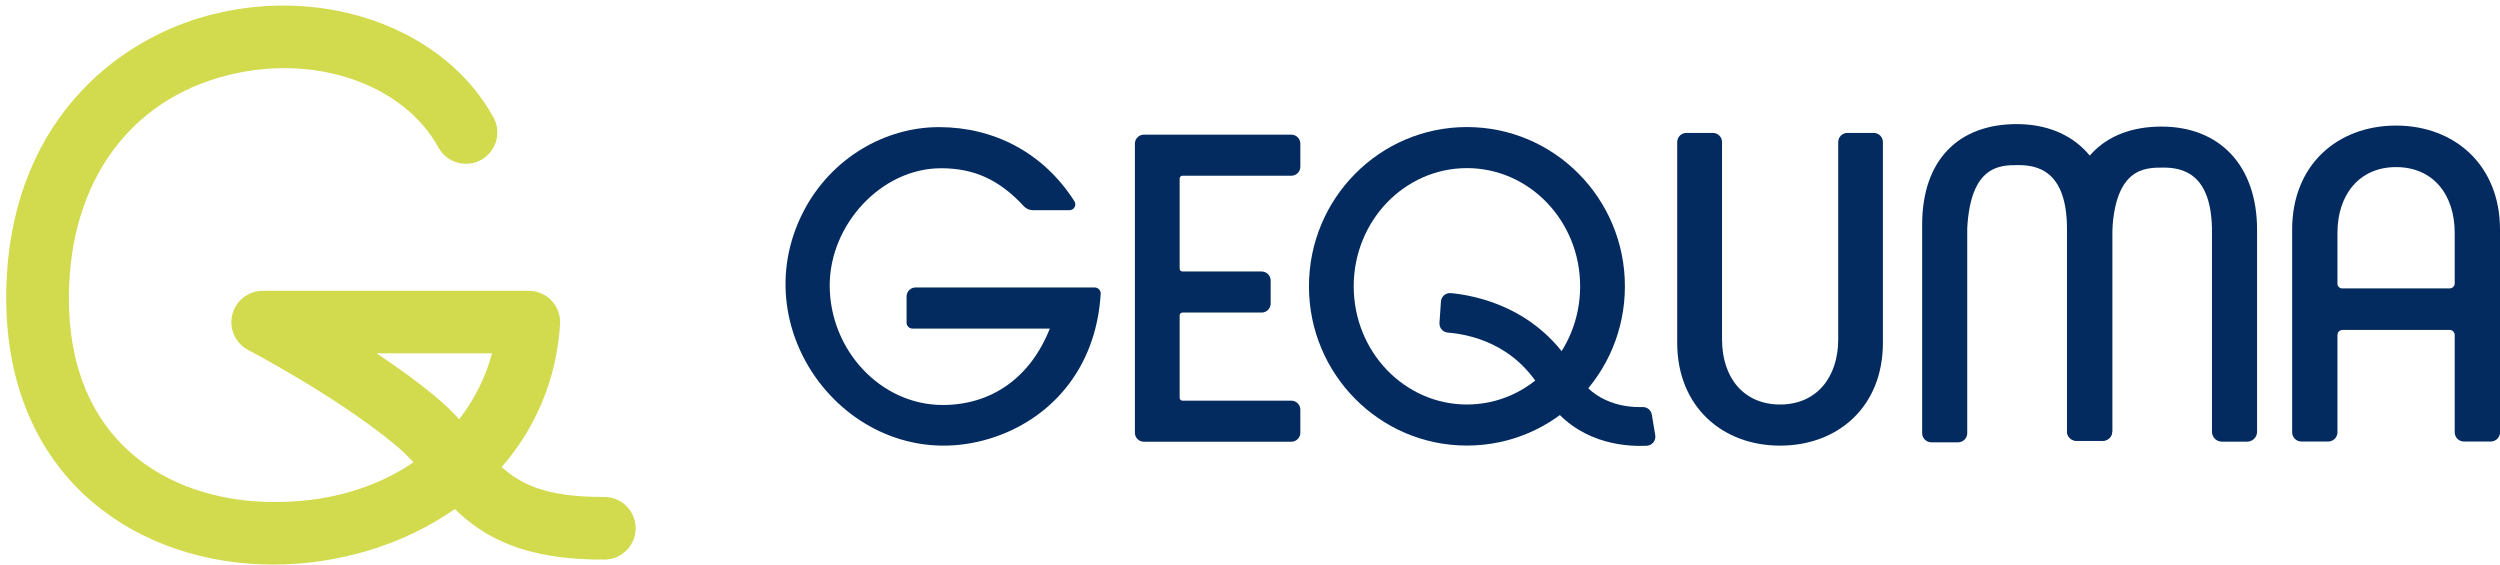
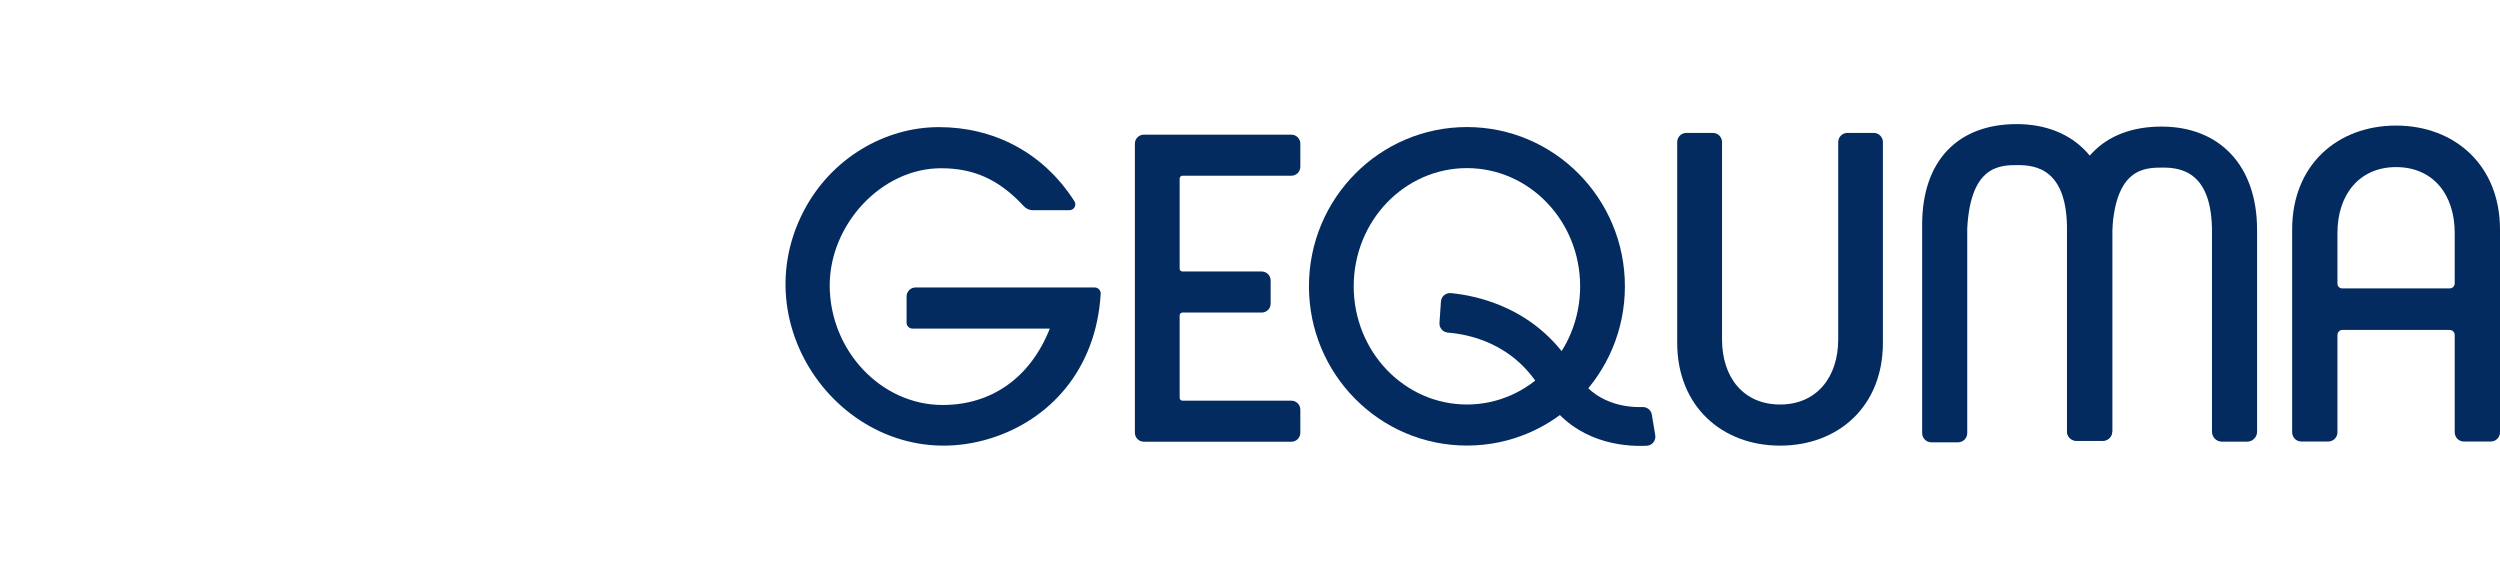
<svg xmlns="http://www.w3.org/2000/svg" width="252" height="57" viewBox="0 0 252 57" fill="none">
-   <path d="M27.544 56.909C27.165 56.909 26.785 56.902 26.405 56.888C19.443 56.644 13.093 54.161 8.527 49.907C3.275 45.008 0.541 37.999 0.629 29.64C0.805 12.672 11.471 3.953 21.404 1.45C32.911 -1.448 44.832 2.915 49.738 11.823C50.579 13.35 50.023 15.27 48.496 16.118C46.969 16.96 45.042 16.403 44.201 14.877C40.66 8.445 31.717 5.371 22.944 7.583C13.045 10.073 7.068 18.344 6.946 29.708C6.79 44.581 17.014 50.239 26.628 50.585C32.776 50.802 37.844 49.215 41.677 46.603C41.155 46.033 40.612 45.49 40.001 44.974C34.133 40.055 25.109 35.326 25.02 35.279C23.731 34.607 23.066 33.142 23.413 31.723C23.759 30.312 25.027 29.315 26.479 29.315H53.3C54.168 29.315 55.003 29.674 55.6 30.305C56.197 30.936 56.502 31.791 56.455 32.66C56.122 38.088 54.073 43.054 50.572 47.078C52.608 48.916 55.24 50.09 60.675 50.09C60.756 50.09 60.831 50.09 60.912 50.09C62.649 50.09 64.06 51.494 64.074 53.231C64.081 54.975 62.676 56.4 60.932 56.407C52.764 56.461 48.7 54.086 45.85 51.311C40.727 54.9 34.139 56.909 27.551 56.909H27.544ZM37.966 35.618C40.049 37.002 42.179 38.542 44.059 40.116C44.893 40.815 45.626 41.541 46.284 42.26C47.865 40.218 48.978 37.952 49.595 35.618H37.959H37.966Z" fill="#D2DA4D" />
  <path d="M114.397 43.604V14.476C114.397 13.981 114.804 13.574 115.299 13.574H130.172C130.667 13.574 131.074 13.981 131.074 14.476V16.81C131.074 17.306 130.667 17.713 130.172 17.713H119.194C119.038 17.713 118.909 17.842 118.909 17.998V27.083C118.909 27.239 119.038 27.367 119.194 27.367H127.18C127.675 27.367 128.082 27.775 128.082 28.27V30.604C128.082 31.099 127.675 31.506 127.18 31.506H119.194C119.038 31.506 118.909 31.635 118.909 31.791V40.103C118.909 40.259 119.038 40.388 119.194 40.388H130.172C130.667 40.388 131.074 40.795 131.074 41.29V43.624C131.074 44.119 130.667 44.526 130.172 44.526H115.299C114.804 44.526 114.397 44.119 114.397 43.624V43.604Z" fill="#042B60" />
  <path d="M186.201 13.398H188.874C189.383 13.398 189.797 13.812 189.797 14.32V34.553C189.797 41.032 185.237 44.92 179.429 44.92C173.622 44.92 169.062 40.992 169.062 34.553V14.32C169.062 13.812 169.476 13.398 169.985 13.398H172.658C173.167 13.398 173.581 13.812 173.581 14.32V34.213C173.581 38.06 175.752 40.774 179.436 40.774C183.12 40.774 185.292 38.013 185.292 34.213V14.32C185.292 13.812 185.705 13.398 186.214 13.398H186.201Z" fill="#042B60" />
  <path d="M241.524 12.658C235.655 12.658 231.049 16.586 231.049 23.134V43.576C231.049 44.085 231.462 44.506 231.978 44.506H234.685C235.194 44.506 235.615 44.092 235.615 43.576V33.766C235.615 33.481 235.845 33.257 236.124 33.257H246.925C247.21 33.257 247.434 33.487 247.434 33.766V43.576C247.434 44.085 247.848 44.506 248.363 44.506H251.071C251.579 44.506 252 44.092 252 43.576V23.134C252 16.627 247.4 12.658 241.524 12.658ZM236.09 29.07C235.825 29.07 235.615 28.86 235.615 28.596V23.473C235.615 19.633 237.813 16.844 241.524 16.844C245.236 16.844 247.434 19.592 247.434 23.473V28.562C247.434 28.847 247.203 29.07 246.925 29.07H236.09Z" fill="#042B60" />
  <path d="M211.895 44.425H209.357C208.801 44.425 208.353 43.977 208.353 43.42V22.91C208.353 16.376 212.024 12.76 217.879 12.76C223.734 12.76 227.513 16.675 227.513 23.168V43.515C227.513 44.072 227.066 44.52 226.509 44.52H223.972C223.415 44.52 222.968 44.072 222.968 43.515V23.507C223.022 17.306 219.84 16.892 218.001 16.892C216.162 16.892 213.258 16.96 212.912 23.249V43.42C212.912 43.977 212.465 44.425 211.908 44.425H211.895Z" fill="#042B60" />
  <path d="M197.382 44.587H194.682C194.173 44.587 193.752 44.174 193.752 43.658V22.659C193.752 16.125 197.423 12.509 203.278 12.509C209.133 12.509 212.913 16.424 212.913 22.917V43.509C212.913 44.017 212.499 44.438 211.983 44.438H209.283C208.774 44.438 208.353 44.024 208.353 43.509V23.256C208.407 17.055 205.225 16.641 203.387 16.641C201.548 16.641 198.644 16.709 198.298 22.998V43.658C198.298 44.167 197.884 44.587 197.369 44.587H197.382Z" fill="#042B60" />
  <path d="M91.383 32.517V29.885C91.383 29.383 91.79 28.976 92.292 28.976H110.34C110.686 28.976 110.971 29.267 110.95 29.613C110.489 37.341 105.733 42.362 99.823 44.194C86.349 48.367 74.496 33.739 81.029 21.241C83.797 15.949 89.191 12.814 94.646 12.814C100.101 12.814 105.136 15.318 108.304 20.291C108.549 20.678 108.264 21.187 107.802 21.187C106.689 21.187 104.966 21.187 104.098 21.187C103.758 21.187 103.433 21.037 103.202 20.786C100.685 18.066 98.134 16.96 94.857 16.96C88.825 16.96 83.635 22.652 83.635 28.765C83.635 35.299 88.784 40.822 95.02 40.822C99.918 40.822 103.853 38.101 105.821 33.121H91.98C91.647 33.121 91.376 32.85 91.376 32.517H91.383Z" fill="#042B60" />
  <path d="M147.866 12.807C139.073 12.807 131.942 19.992 131.942 28.86C131.942 37.728 139.073 44.913 147.866 44.913C156.66 44.913 163.79 37.728 163.79 28.86C163.79 19.992 156.66 12.807 147.866 12.807ZM147.866 40.774C141.563 40.774 136.454 35.441 136.454 28.86C136.454 22.279 141.563 16.946 147.866 16.946C154.169 16.946 159.278 22.279 159.278 28.86C159.278 35.441 154.169 40.774 147.866 40.774Z" fill="#042B60" />
  <path d="M165.337 44.947C162.834 44.947 158.145 44.248 155.452 39.472C152.677 34.539 147.941 33.684 145.953 33.528C145.451 33.487 145.064 33.06 145.098 32.551L145.247 30.393C145.281 29.878 145.736 29.498 146.251 29.545C148.68 29.776 155.146 30.95 158.864 37.551C160.683 40.781 164.048 41.08 165.581 41.032C166.036 41.019 166.43 41.344 166.504 41.799L166.85 43.868C166.938 44.411 166.538 44.906 165.989 44.933C165.792 44.94 165.575 44.947 165.337 44.947Z" fill="#042B60" />
</svg>